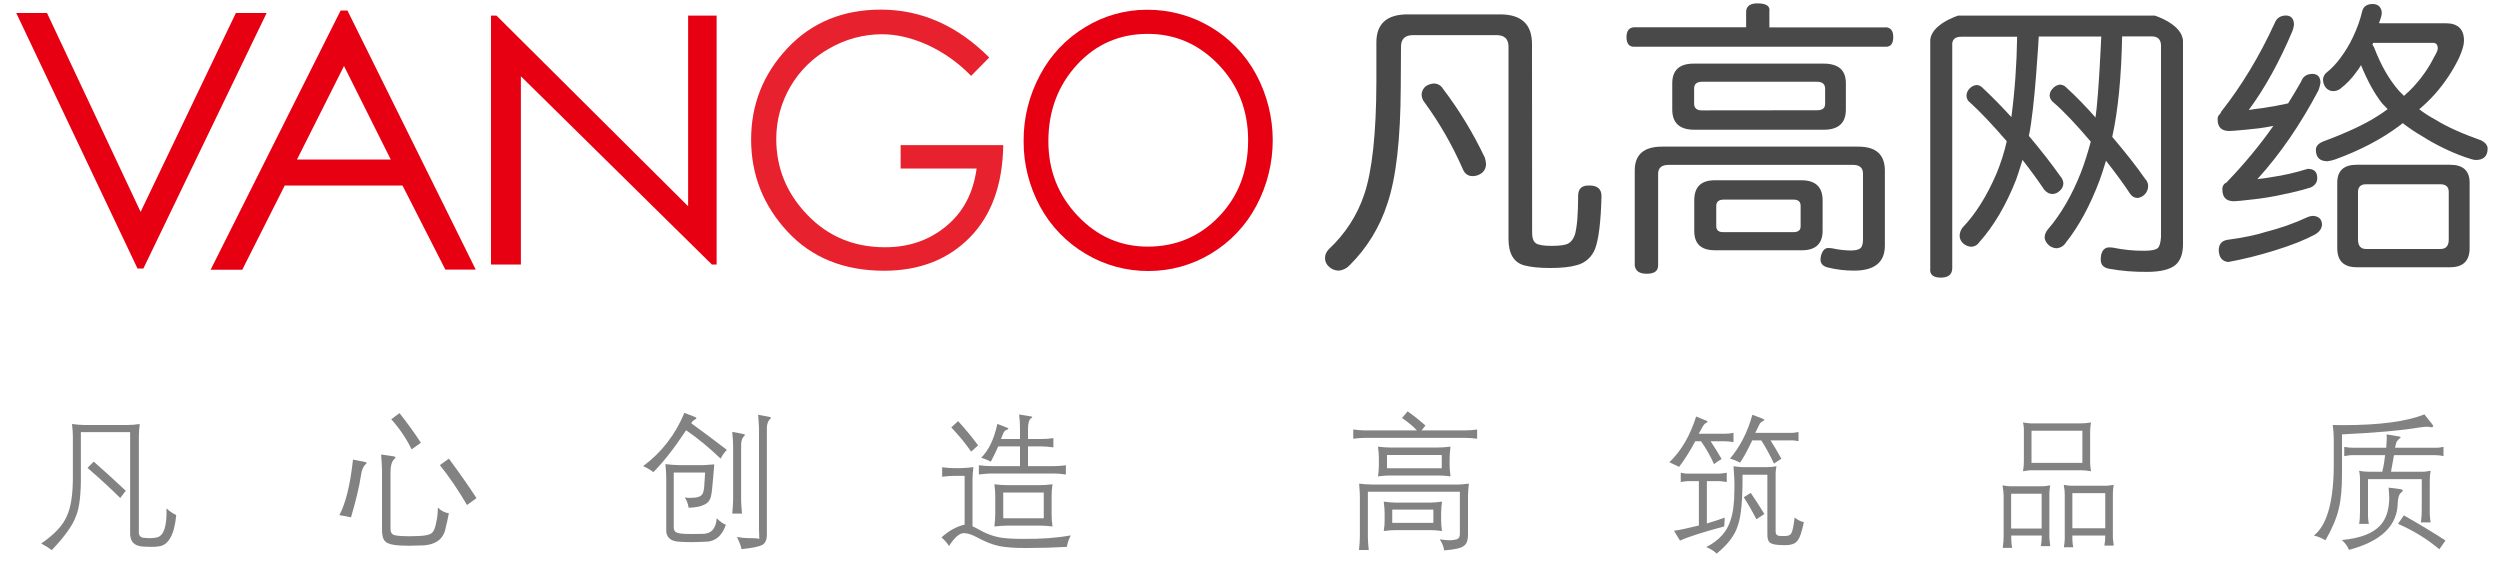
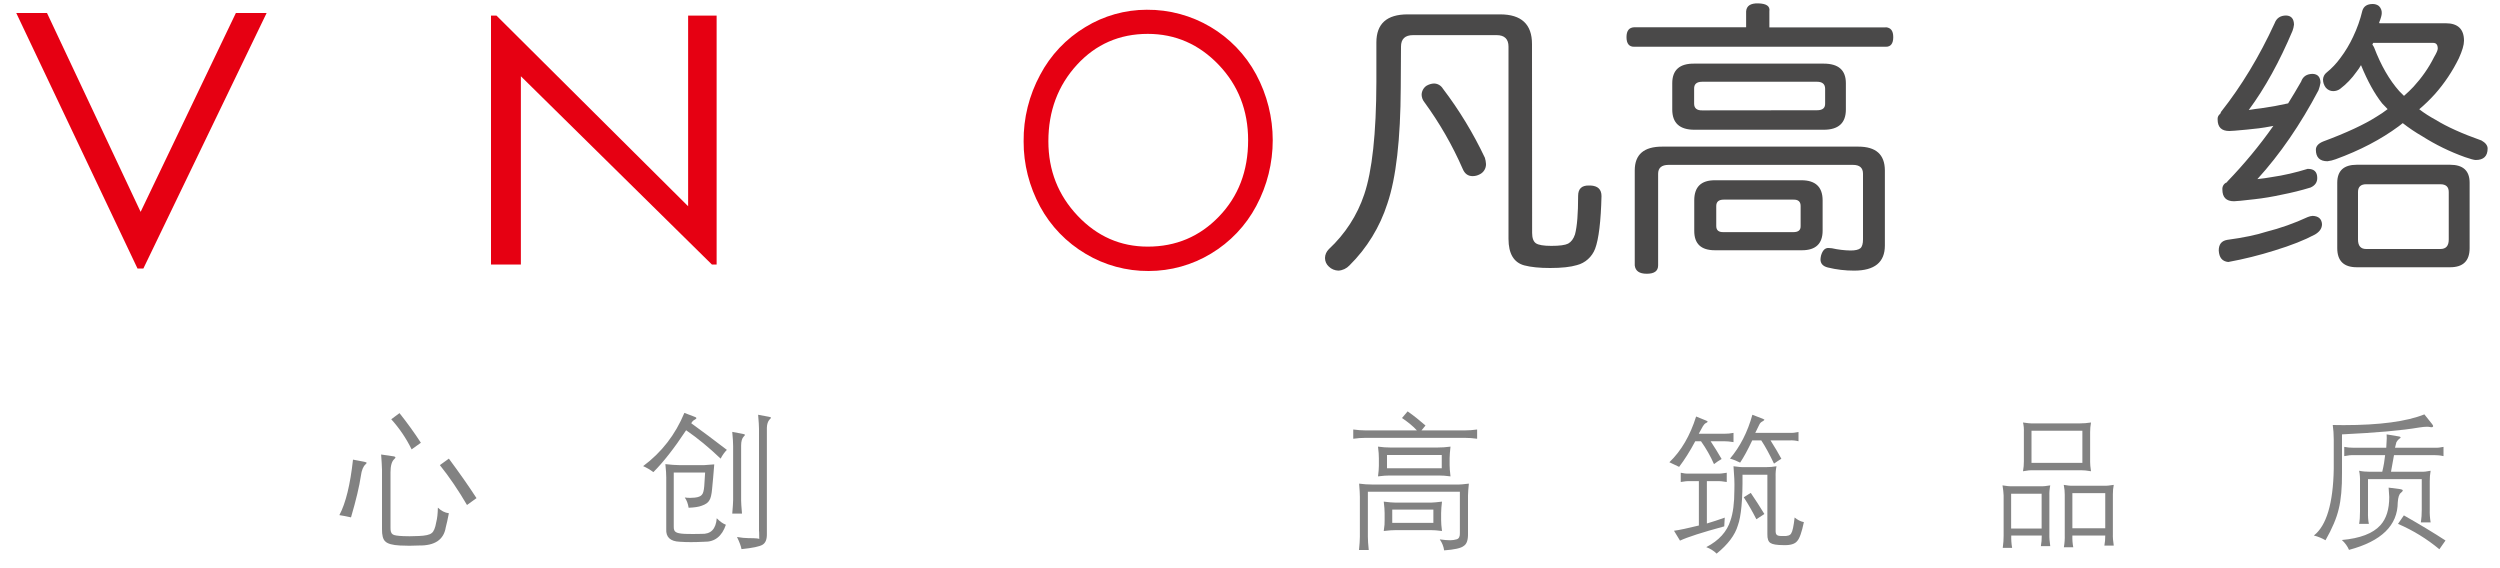
<svg xmlns="http://www.w3.org/2000/svg" version="1.1" id="图层_1" x="0px" y="0px" viewBox="0 0 2000 454.1" style="enable-background:new 0 0 2000 454.1;" xml:space="preserve">
  <style type="text/css">
	.st0{fill:#E60012;}
	.st1{fill:#E7212D;}
	.st2{fill:#4A4949;}
	.st3{fill:#828282;}
</style>
  <title>logo</title>
  <polygon class="st0" points="13,10.4 37.6,10.4 112.5,169.5 188.7,10.4 213.3,10.4 114.7,214.8 110,214.8 " />
-   <path class="st0" d="M277.9,8.3l102.7,207.4h-24.3L322,148.4h-94.2l-34,67.4h-25.3l104-207.4H277.9z M275.2,52.8l-37.6,74.8h75  L275.2,52.8z" />
  <polygon class="st0" points="392.8,211.6 392.8,12.5 397.2,12.5 550.5,165 550.5,12.5 573.3,12.5 573.3,211.6 569.5,211.6 416.7,61   416.7,211.6 " />
-   <path class="st1" d="M791.4,46l-14.5,14.7C766.9,50.4,755.2,42,742.2,36c-12.6-5.7-24.8-8.6-36.7-8.6c-14.8,0-29.3,4-42.1,11.4  C637.2,53.4,621,81.1,621,111.1c0,23.3,8.3,43.6,24.9,60.8c16.6,17.3,37.3,25.9,62.2,25.9c19,0,35.2-5.6,48.8-16.8  c13.6-11.2,21.7-26.4,24.4-46.2h-60.8v-18.7h82.1c-0.5,31.8-9.5,56.4-26.9,74c-17.4,17.6-40.1,26.4-68.2,26.5  c-32.3,0-58.1-10.4-77.5-31.3c-19.4-20.9-29.1-45.5-29.1-73.7c0-28.1,9.7-52.4,29-73C649.3,18,674.2,7.7,704.7,7.7  C737,7.7,765.9,20.5,791.4,46" />
  <path class="st0" d="M818.9,113.1c-0.2-18.6,4.4-36.9,13.2-53.2c8.3-15.8,20.8-29,36.1-38.2c14.8-9.1,31.9-13.9,49.2-13.9  c36.5-0.3,70.2,19.6,87.5,51.7c17.7,32.9,17.7,72.4,0.1,105.3c-8.4,15.8-20.9,28.9-36.2,38.1c-15,9.1-32.3,13.9-49.9,13.9  c-17.7,0.1-35.1-4.6-50.3-13.7c-15.4-9.1-28-22.1-36.5-37.8C823.4,149.2,818.8,131.3,818.9,113.1 M998.5,112.2  c0-23.8-7.9-44-23.6-60.4s-34.6-24.7-56.7-24.7c-22.6,0-41.6,8.3-56.7,24.8s-22.8,36.9-22.8,61.1c0,23.3,7.8,43.1,23.4,59.6  s34.3,24.7,56.1,24.7c22.5,0,41.5-8,57-24.1C990.7,157.1,998.5,136.8,998.5,112.2" />
  <path class="st2" d="M1225.7,186.3c0,4.1,1,6.9,3,8.3c2,1.4,6.2,2.1,12.4,2.1c6.5,0,11-0.6,13.4-1.8c2.5-1.4,4.3-3.8,5.5-7.4  c1.7-6.4,2.5-16.7,2.5-30.8c0-5.7,2.9-8.4,8.6-8.3h1.3c5.9,0.3,8.8,3.1,8.8,8.5c-0.5,20.2-2.2,34.3-5.1,42.1  c-2.5,6.5-7.9,11.4-14.6,13.1c-5,1.5-12.1,2.3-21.4,2.3c-8.5,0-15.4-0.7-20.7-2.1c-8.4-2.3-12.6-9.4-12.6-21.2V37.3  c0-6.1-3.2-9.2-9.5-9.2h-66.8c-6.5,0-9.7,3.1-9.7,9.2l-0.2,32.8c-0.2,41.3-3.7,72.2-10.7,92.8c-6,18.7-16.4,35.7-30.4,49.5  c-2.3,2.4-5.4,3.9-8.8,4.1c-2.8-0.1-5.6-1.2-7.6-3.2c-2-1.8-3.1-4.2-3.1-6.9c0-2.7,1.2-5.2,3.1-7.1c12.9-12,22.7-27,28.3-43.8  c6.3-18.7,9.6-48.6,9.7-89.9V34c0-15,8.3-22.5,25-22.5h74c17,0,25.5,7.9,25.5,23.7L1225.7,186.3z M1147.1,66.8c3,0,5.7,1.6,7.2,4.1  c13.1,17.2,24.3,35.7,33.6,55.3c0.5,1.6,0.8,3.3,0.9,5c0.1,3.5-1.9,6.8-5.1,8.3c-1.7,0.9-3.6,1.4-5.6,1.4c-3.7,0-6.3-1.9-7.9-5.7  c-8.3-19-18.6-36.9-30.8-53.6c-1.3-1.6-2-3.6-2.1-5.7c0-2.9,1.5-5.7,3.9-7.3C1143.1,67.5,1145.1,66.9,1147.1,66.8" />
  <path class="st2" d="M1508.6,21.8c4,0.3,6,2.8,6,7.9s-2,7.8-6,7.7h-201.2c-4.1,0.1-6.2-2.5-6.2-7.7s2.1-7.7,6.2-7.9h89.5V9.1  c0.3-4.4,3.5-6.6,9.8-6.4s9.5,2.1,8.8,6.4v12.8H1508.6z M1486.6,117.3c14.2,0,21.2,6.3,21.3,19v60.1c0,13.4-8.2,20.1-24.6,20.1  c-7.1,0-14.1-0.8-21-2.5c-4.1-1-6-3.3-5.9-6.7c0.1-1,0.2-2.1,0.5-3.1c1.2-4,3.2-6,6.1-5.8l2.5,0.2c4.9,1.1,9.9,1.7,14.9,1.8  c3.8,0,6.4-0.6,7.9-1.8c1.4-1.2,2.1-3.6,2.1-7.1v-52.5c0-4.8-2.7-7.1-8.1-7.1h-147.4c-5.6,0-8.4,2.4-8.4,7.1v73.3  c0,4.5-3,6.7-9.1,6.7c-5.9,0-9.1-2.2-9.6-6.7v-76c0-12.7,7.3-19,21.9-19H1486.6z M1458.9,50.9c11.9,0,17.8,5.2,17.8,15.7v21  c0,10.8-5.9,16.2-17.8,16.2h-103.3c-11.9,0-17.8-5.4-17.8-16.2v-21c0-10.6,5.9-15.9,17.8-15.7H1458.9z M1453.6,88.2  c4.5,0,6.6-1.8,6.5-5.4V71c0-3.7-2.2-5.6-6.5-5.6h-91.8c-4.5,0-6.6,1.9-6.5,5.6v11.9c0,3.7,2.2,5.5,6.5,5.4L1453.6,88.2z   M1371.9,200.2c-11.1,0-16.6-5.2-16.5-15.7v-24.2c0-10.8,5.5-16.1,16.5-16.1h69.2c11.3,0,17,5.4,17,16.1v24.2  c0,10.4-5.5,15.7-16.5,15.7H1371.9z M1434.7,185.7c4,0,5.9-1.6,5.8-4.9v-16c0-3.5-1.9-5.2-5.8-5.1H1379c-4,0-6,1.7-6,5.1v16  c0,3.4,1.9,5,5.8,4.9H1434.7z" />
-   <path class="st2" d="M1697.7,29.1c-0.6,32.2-3.2,59-7.9,80.4c10.8,12.7,19.6,23.9,26.4,33.7c1.6,1.6,2.4,3.7,2.3,6  c-0.2,4.7-3.7,8.5-8.3,9.2c-2.4,0-4.6-1.2-6-3.2c-4.9-7.5-11.4-16.4-19.4-26.6c-2.2,7.2-3.9,12.4-5.1,15.6  c-7.6,20.2-16.6,36.8-27.1,50c-1.6,2.6-4.4,4.2-7.4,4.4c-2.2-0.1-4.3-0.9-6-2.3c-2.3-2.1-3.5-4.3-3.5-6.4c0.1-2.4,1-4.6,2.6-6.4  c10.4-12.1,19.2-27.2,26.4-45.4c3.1-8.1,5.7-16.4,7.9-24.8c-11.8-13.9-21.8-24.5-30.1-31.6c-1.6-1.3-2.7-3.2-2.8-5.3  c0.1-2.2,1-4.2,2.6-5.7c1.4-1.7,3.4-2.7,5.6-3c1.7,0,3.4,0.7,4.6,1.8c8.4,7.7,16.4,15.9,23.9,24.5c2.6-17.6,4.6-64.8,4.6-64.8h-50  c0,0-3.1,57-7.9,79.5c10.4,12.4,18.7,23.1,25,32.1c1.5,1.6,2.4,3.6,2.6,5.7c0,2.5-1.2,4.9-3.2,6.4c-1.5,1.4-3.5,2.3-5.6,2.3  c-2.3,0-4.5-1.1-6.5-3.4c-5.2-7.8-11-15.7-17.4-23.9c-2.2,7.2-3.9,12.5-5.1,15.8c-8,20.3-17.8,37-29.4,50c-1.4,2.2-3.8,3.6-6.5,3.7  c-2.4-0.1-4.7-1.1-6.5-2.7c-1.8-1.6-2.8-3.9-2.8-6.2c0.1-2.3,0.9-4.6,2.3-6.4c10.4-10.8,19.4-25.2,27.1-43  c3.5-8.4,6.3-17.2,8.3-26.1c-11.6-13.4-21.4-23.8-29.4-31c-1.8-1.3-2.8-3.3-2.8-5.5c0-2.1,0.9-4,2.3-5.5c1.5-1.7,3.5-2.8,5.8-3  c1.7,0.1,3.4,0.8,4.6,2.1c7.1,6.6,14.8,14.4,23.2,23.6c2.8-21.3,4.3-42.8,4.6-64.3h-44.5c-5.2-0.1-7.8,2.3-7.4,7v178.4  c-0.2,4.9-3.2,7.3-9.2,7.3c-6,0-9-2.4-8.4-7.3V33.4c-0.6-13.8,22.3-20.9,22.3-20.9h157.4c0,0,22.7,7.1,22.5,20.9v160.9  c0.2,8.4-2,14.4-6.3,17.9c-4.5,3.5-12,5.3-22.5,5.3c-10.2,0.1-20.3-0.7-30.3-2.5c-4.6-0.8-6.9-3.4-6.7-7.8c0-0.9,0.1-1.8,0.2-2.7  c0.9-4.6,3.3-6.8,7.2-6.6c0.8,0,1.6,0.1,2.3,0.2c8.3,1.7,16.8,2.6,25.2,2.5c5.4,0,9-0.7,10.7-2.1c1.5-1.4,2.3-4.4,2.6-8.9V35.9  c-0.3-4.6-2.8-6.9-7.9-6.8H1697.7z" />
  <path class="st2" d="M1846.4,135.1c4.9,0,7.4,2.4,7.4,7.3c0,3.5-1.8,6-5.3,7.6c-7.5,2.3-15.2,4.2-22.9,5.7  c-7.3,1.6-14.8,2.9-22.2,3.7c-9.3,1.1-14.7,1.6-16.2,1.6c-6.2,0-9.3-3.1-9.3-9.4c-0.2-2.5,1.2-4.8,3.5-5.7c0.3-0.3,0.5-0.5,0.5-0.7  c13.4-13.9,25.7-28.7,36.8-44.5c-1.1,0.2-1.9,0.3-2.6,0.5c-5.7,1.1-12,1.9-18.8,2.5c-8,0.8-12.7,1.1-13.9,1.1  c-6.2,0-9.3-3.1-9.3-9.2c-0.2-1.8,0.6-3.5,2.1-4.6c0.2-0.6,0.4-1.1,0.7-1.6c16.2-20.5,30.5-44.1,42.8-70.8c1.5-4.1,4.6-6.2,9.3-6.2  c4,0.2,6.1,2.6,6.2,7.3c-0.2,1.7-0.6,3.4-1.2,5c-10.4,24.6-22,45.7-35,63.3c3.7-0.6,7-1.1,10-1.4c7.7-1.1,14.9-2.4,21.5-3.9  c3.5-5.6,7-11.5,10.4-17.4c1.4-4.1,4.5-6.2,9.3-6.2c4,0.2,6.1,2.5,6.2,7.1c-0.3,2-0.9,4-1.6,6c-14.5,27.5-30.8,51.2-48.9,71.1  c4.3-0.5,8.1-1,11.3-1.6c9.8-1.4,19.5-3.7,28.9-6.6 M1850.2,172.7c4.6,0.2,7.1,2.4,7.4,6.6c0,3.4-1.9,6.1-5.6,8.3  c-8.2,4.4-19,8.7-32.4,12.8c-12.1,3.8-24.5,6.9-37,9.2c-4.8-0.5-7.3-3.5-7.6-9.2c0-4.9,2.2-7.7,6.7-8.5c13.3-1.8,23.6-4,31-6.4  c11.5-2.9,22.8-6.9,33.6-11.9C1847.5,173.1,1848.8,172.8,1850.2,172.7 M1888.8,52.1c-1.1,1.9-2.3,3.8-3.7,5.5  c-3.6,5.1-8,9.7-13,13.5c-1.6,1.2-3.6,1.8-5.6,1.8c-2.2,0-4.3-1-5.8-2.7c-1.5-1.9-2.3-4.2-2.3-6.6c0.1-2.1,1.1-4.2,2.8-5.5  c4.2-3.4,7.9-7.3,11.1-11.7c4-5.3,7.4-11,10.2-17c3.2-6.7,5.7-13.7,7.4-20.9c1.1-3.5,3.8-5.3,8.3-5.3c1.8,0,3.5,0.5,4.9,1.6  c1.6,1.5,2.4,3.6,2.3,5.7c0,1.6-0.7,4.1-2.1,7.6l0.3,0.5h53c9.7,0,14.6,4.7,14.6,14c0,3.4-1.4,8-4.1,14c-5.1,10.4-11.5,20-19.2,28.7  c-3.9,4.3-8.1,8.4-12.5,12.1c4.1,3.2,8.6,6,13.2,8.5c8.9,5.5,21.1,11,36.6,16.5c3.2,1.8,4.9,4,4.9,6.4c0,6.1-3.2,9.2-9.5,9.2  c-1.4,0-4.2-0.8-8.6-2.3c-12-4.3-23.5-9.9-34.2-16.7c-5.4-3.1-10.6-6.6-15.6-10.5c-1.1,0.9-2.2,1.8-3.2,2.5  c-14.2,10.5-31,19.3-50.5,26.4c-2.1,0.8-4.3,1.3-6.5,1.6c-6.2,0-9.3-3.1-9.3-9.2c0-2.8,1.9-5,5.8-6.6c18.8-7,33.1-13.7,42.8-19.9  c3-1.8,6-3.8,8.8-6c-1.5-1.5-3-3.1-4.4-4.6C1899.7,75.1,1894.1,65,1888.8,52.1 M1885.4,131.8h74.7c10.4,0,15.6,4.8,15.6,14.4v52.3  c0,10.2-5.2,15.3-15.6,15.3h-74.7c-10.4,0-15.6-5.1-15.6-15.3v-52.3C1869.8,136.6,1875,131.8,1885.4,131.8 M1952.3,199.2  c4.5,0,6.7-2.5,6.7-7.6v-38c0-4.1-2.2-6.2-6.7-6.2h-59.4c-4.3,0-6.5,2.1-6.5,6.2v38c0,5.1,2.2,7.6,6.5,7.6L1952.3,199.2z   M1923.2,76.7c2.9-2.6,5.5-5,7.6-7.3c6.5-7.1,12.1-15,16.4-23.6c2-3.4,3-5.7,3-6.9c0-3.1-1.2-4.6-3.7-4.6h-47.9  c-0.3,0.4-0.5,0.9-0.7,1.4c0.6,0.7,1,1.5,1.4,2.3c5.5,14.4,12.2,26,20.1,34.9C1920.8,74.2,1922,75.5,1923.2,76.7" />
  <g>
-     <path class="st3" d="M33,434.8c10.6-7.3,17.4-14.6,20.4-21.8c3.4-7,5.1-18.3,4.9-33.9v-29.8c0-2.6-0.2-6-0.7-10.1   c3.9,0.5,7.3,0.8,10.2,0.8H102c3.2,0,6.5-0.3,9.8-0.8c-0.4,3.3-0.7,6.5-0.7,9.5v76.3c-0.3,3.5,1.3,5.3,4.9,5.3   c1.6,0.2,3,0.2,4.2,0.2c2.1,0,3.9-0.2,5.6-0.6c5.4-1.6,7.8-9.3,7.4-23.2c2.5,2.4,5.1,4.1,7.8,5.3c-1.5,15.8-6.2,24.2-14,25.1   c-1.7,0.3-3.9,0.4-6.4,0.4c-1.8,0-3.6-0.1-5.4-0.2c-7.9-0.2-11.6-4.2-11.1-12.2v-79.4H64.7v33.2c0.2,16.1-1.1,27.5-4,34.2   c-2.5,7.1-8.9,16.1-19.3,27C38.9,438.2,36.1,436.4,33,434.8z M70,374.3l5-5c9,7.9,17.5,15.7,25.6,23.3l-4.4,5.8   C88.8,391.1,80.1,383,70,374.3z" />
    <path class="st3" d="M271.5,412.1c5.1-9.6,8.7-24.4,10.9-44.4l8.9,1.7c1.2,0.3,1.9,0.5,2,0.8c0.1,0.2-0.2,0.7-0.9,1.3   c-1.8,1.6-3.1,4.6-3.7,9.2c-1.2,8.2-3.8,19.2-7.9,33.2C277.3,413.1,274.2,412.5,271.5,412.1z M350.3,406.1c2.7,2.6,5.6,4.1,8.8,4.5   c-1,5-1.8,8.8-2.5,11.3c-1.6,9.9-8.8,14.7-21.5,14.5c-2.6,0.1-5.1,0.2-7.6,0.2c-2.5,0-5-0.1-7.5-0.2c-6-0.3-9.9-1.4-11.7-3.2   c-1.9-1.6-2.8-5-2.7-10.1v-47.3c-0.1-3-0.3-7.1-0.7-12.2l10.2,1.5c0.7,0.2,1.2,0.4,1.2,0.7c0.1,0.4-0.2,0.9-0.9,1.5   c-2,1.8-3,5.3-3,10.6v44.1c-0.1,2.9,0.5,4.7,1.8,5.5c1,0.8,3.9,1.2,8.5,1.4c1.6,0.1,3.2,0.1,5,0.1c2.5,0,4.9-0.1,7.4-0.2   c5.3-0.2,8.7-1,10.2-2.3c1.7-1.2,2.9-4.1,3.7-8.8C349.8,414.7,350.2,410.9,350.3,406.1z M313,335.4l6.6-4.9   c6.2,7.8,11.9,15.7,17.1,23.7l-7.4,5.3C324.9,350.5,319.4,342.5,313,335.4z M359.1,366.9c8.5,11.5,15.9,22,22.1,31.6l-7.6,5.5   c-6.8-11.6-14-22.3-21.7-31.9L359.1,366.9z" />
    <path class="st3" d="M514.5,372.9c14.8-11,25.8-25.2,33-42.6l8.1,3.1c1,0.3,1.5,0.7,1.5,1.1c0,0.4-0.5,0.8-1.4,1.3   c-1.1,0.5-2,1.5-2.7,2.8c8.7,6.3,18.2,13.4,28.5,21.3c-1.8,1.8-3.5,4.1-5,7c-9.1-8.7-18.3-16.3-27.6-22.7   c-9.5,14.4-18.3,25.6-26.2,33.5C520,375.7,517.3,374.1,514.5,372.9z M532.3,371.3c4.4,0.5,8.2,0.8,11.2,0.8h19.9   c0.1,0,2.8-0.2,8-0.6c-0.6,7.9-1.2,14.3-1.7,19.4c-0.4,4.8-1.2,8-2.3,9.5c-0.9,1.7-2.9,3.1-6.1,4.2c-2.3,0.9-5.7,1.4-10.4,1.6   c-0.5-3.2-1.5-6-3.1-8.2c1.5,0.2,3,0.3,4.4,0.3c1,0,2.3-0.1,3.6-0.2c2.9-0.3,4.8-1.1,5.7-2.3c1-1,1.6-3.3,1.9-6.9   c0-0.2,0.2-3.9,0.7-10.9h-25.1v43c-0.1,2.5,0.5,4,1.6,4.6c1,0.8,3.4,1.3,7.2,1.5c2.1,0.1,4.2,0.1,6.5,0.1c2.2,0,4.5,0,6.9-0.1   c7.5,0.3,11.5-3.8,12.2-12.5c2.4,2.5,4.9,4.3,7.3,5.2c-3.1,9.2-8.9,13.8-17.2,13.6c-4.2,0.2-7.8,0.3-10.7,0.3c-3.1,0-6.1-0.1-9-0.3   c-7.6-0.3-11.2-3.7-10.8-10.2v-41.2C533,379.6,532.8,376,532.3,371.3z M593.6,410.9h-7.8c0.4-5.1,0.7-8.6,0.7-10.6v-43.5   c0-2.4-0.2-6.2-0.7-11.3l8.8,1.7c0.8,0.2,1.2,0.3,1.3,0.6c0.1,0.3-0.2,0.8-0.9,1.4c-1.4,1.4-2.1,3.8-2.1,7.3v43.9   C592.9,401.9,593.1,405.4,593.6,410.9z M593.2,439.3c-0.4-2.3-1.6-5.6-3.6-9.7c3.6,0.6,6.7,0.9,9.1,0.9c6.3,0,9.2,0.3,9,1   c-0.3,0.7-0.4-1.2-0.4-5.8c0-0.2,0-0.6-0.1-1v-81.6c0-2-0.2-5.7-0.7-11.3l8.5,1.6c1.2,0.2,1.7,0.4,1.7,0.7c0.1,0.3-0.3,0.9-1.2,1.7   c-1.2,1.4-1.9,3.5-2,6.3v84.8c0.1,4.5-1,7.4-3.5,8.9C607.7,437.2,602.1,438.4,593.2,439.3z" />
-     <path class="st3" d="M778.7,373.7c-0.4,3.7-0.7,7.1-0.7,10.2V421c2.5,1.2,5.3,2.7,8.4,4.4c4.2,2.1,8.6,3.6,13.1,4.5   c4.4,0.8,10.5,1.2,18.3,1.2c15,0.2,27.9-0.8,38.8-2.8c-1.5,2.9-2.6,6-3.1,9.2c-10.8,0.6-21.3,0.9-31.5,0.9   c-10,0.1-17.6-0.5-22.8-1.6c-5.4-1.1-11.3-3.5-17.7-7c-3.9-2.1-7.1-3.1-9.4-3.2c-0.4-0.1-0.7-0.1-1-0.1c-3.5,0-7.4,3.4-11.9,10.3   c-1.5-2.4-3.5-4.7-6-6.9c6-5.4,12.2-8.8,18.5-10.2v-39h-8.5c-2.8,0-6,0.2-9.5,0.7v-7.6c3.5,0.5,6.7,0.7,9.5,0.7h5.3   C771.7,374.4,775.1,374.2,778.7,373.7z M766.5,336.9c5.8,6.3,11.1,12.8,16,19.4l-5.6,5c-4.3-6.3-9.6-12.7-15.9-19.4L766.5,336.9z    M816,372.9v-15.8h-17.4c-1.6,3.7-3.6,7.8-5.9,12.2c-2.5-1.2-5-2.3-7.8-3.1c5.9-5.7,10.3-14.7,13-27.1l7.9,3.1   c0.7,0.3,1,0.5,0.9,0.8c0,0.2-0.4,0.5-1.2,0.8c-1.5,0.5-2.5,1.6-3.1,3.3c-0.6,1.6-1.1,2.9-1.6,4.1H816v-8.4c0-3.3-0.2-7.1-0.7-11.2   l9.3,1.5c0.8,0.1,1.2,0.3,1.2,0.6c0,0.3-0.4,0.7-1.1,1c-1.5,1.1-2.2,3.8-2.3,8.1v8.4h10.4c3.3,0,6.7-0.2,9.9-0.7v7.4   c-3.6-0.5-7-0.8-9.9-0.8h-10.4v15.8h20.5c3.1,0,6.4-0.2,9.8-0.7v7.4c-3.5-0.5-6.8-0.8-9.8-0.8h-49.6c-2.7,0-6.1,0.3-10.2,0.8v-7.4   c3.7,0.5,7.1,0.7,10.2,0.7H816z M795.5,421.2c0.4-3.4,0.7-6.7,0.7-9.7v-14.7c0-2.8-0.2-5.9-0.7-9.4c3.6,0.5,6.9,0.7,9.8,0.7h26.7   c3.1,0,6.5-0.2,10-0.7c-0.5,3.2-0.7,6.3-0.7,9.5v14.7c0,3,0.2,6.2,0.7,9.6c-3.7-0.5-6.9-0.7-9.7-0.7h-26.7   C802.6,420.5,799.2,420.8,795.5,421.2z M835,414.6V394h-32.4v20.6H835z" />
    <path class="st3" d="M1091.9,344.3h41.6c-2.8-3.1-6.8-6.4-11.9-9.9l4.5-5.3c4.9,3.4,9.6,7.2,14.3,11.3l-3.2,3.9h35.1   c2.8,0,5.9-0.2,9.4-0.7v7.4c-3.5-0.5-6.6-0.7-9.4-0.7h-80.4c-2.7,0-5.8,0.2-9.3,0.7v-7.4C1086.3,344.1,1089.4,344.3,1091.9,344.3z    M1087.3,386.9c3.6,0.5,7,0.7,9.9,0.7h68.3c2.4,0.1,5.6-0.2,9.6-0.7c-0.4,3.9-0.7,7.1-0.7,9.6v30.3c0.1,5.2-1,8.5-3.5,10   c-2,1.7-7.3,2.9-15.6,3.5c-0.4-3-1.5-5.9-3.5-8.8c3.5,0.5,6.2,0.7,8.3,0.7c1.9,0,3.7-0.3,5.4-0.8c1.7-0.6,2.5-2.2,2.4-5v-33h-73.6   v36c0,2.5,0.2,6,0.7,10.6h-7.8c0.4-4.2,0.7-7.7,0.7-10.6v-31.9C1087.9,395.3,1087.7,391.7,1087.3,386.9z M1160.4,357.3   c-0.4,3.8-0.7,6.9-0.7,9.3v5.5c0,2.1,0.2,5,0.7,9c-3.6-0.5-6.7-0.7-9.5-0.7h-39.1c-2.5,0-5.6,0.2-9.4,0.7c0.4-3.1,0.7-5.9,0.7-8.4   v-6.1c0-2.4-0.2-5.5-0.7-9.3c3.6,0.5,6.8,0.7,9.4,0.7h38.7C1153.4,358,1156.7,357.8,1160.4,357.3z M1153.6,401.3   c-0.4,3.3-0.7,6.4-0.7,9.2v5.5c0,2.3,0.2,5.3,0.7,8.8c-3.7-0.5-6.7-0.7-8.9-0.7h-28.1c-2.5,0-5.7,0.2-9.6,0.7   c0.6-3.8,0.8-6.7,0.7-8.7v-5.6c0-2.1-0.2-5.2-0.7-9.2c4.1,0.5,7.3,0.8,9.6,0.8h28.1C1146.9,402,1149.8,401.8,1153.6,401.3z    M1109.6,364v10.6h43.8V364H1109.6z M1113.8,407.7v10.6h32.9v-10.6H1113.8z" />
    <path class="st3" d="M1335.5,369.8c9.5-9.1,16.6-21.3,21.4-36.6l8.1,3.3c0.7,0.3,1.1,0.6,1.1,0.9c-0.1,0.3-0.5,0.7-1.3,1   c-0.9,0.4-1.7,1.3-2.5,2.6c-0.9,1.8-2,3.8-3.3,6h20.4c2.5,0,5-0.2,7.4-0.7v7.4c-2.8-0.5-5.3-0.7-7.4-0.7h-10.9   c2.9,4.3,5.8,9.1,8.8,14.2c-2.1,1.2-4.2,2.6-6.1,4.1c-2.8-6.4-6.3-12.5-10.4-18.3h-4.6c-4.2,7.9-8.5,14.7-12.9,20.5   C1341.3,372.6,1338.7,371.3,1335.5,369.8z M1339.2,424.6c4.4-0.6,11-2,19.9-4.2v-35.5h-7c-2.2-0.1-4.7,0.2-7.5,0.7v-7.4   c2.2,0.5,4.5,0.8,7,0.7h21.9c2.4,0.1,5-0.2,7.9-0.7v7.4c-2.9-0.5-5.6-0.8-8.1-0.7h-7.8v33.9c4.7-1.4,9.5-3,14.3-4.7l-0.4,7   c-17.7,4.8-29.5,8.6-35.4,11.4L1339.2,424.6z M1386.8,373c3.5,0.5,6.4,0.8,8.7,0.7h17.6c2.6,0,5.3-0.2,8.1-0.7   c-0.6,2.8-0.8,5.5-0.7,8.2v42.3c-0.1,2.6,0.2,4,1,4.4c0.5,0.7,2.2,1,5.1,0.9c3.4,0.2,5.6-0.5,6.4-2.2c1-1.4,1.9-5.6,2.7-12.6   c2.3,1.9,4.8,3.2,7.4,3.7c-1.7,8.2-3.5,13.2-5.4,15.2c-1.8,2.3-5.5,3.4-10.9,3.2c-5.3,0-8.8-0.6-10.4-1.7c-1.7-1-2.6-3.4-2.5-7   v-47.6h-19.9c0.2,19.9-1.1,33.4-3.7,40.5c-2.3,7.8-8,15.3-17,22.6c-2.3-2.3-5.1-4-8.3-5.2c10.2-5.3,16.6-12.4,19.4-21.4   c2-5.8,3.1-13.8,3.1-24.3C1387.7,386.4,1387.4,380.1,1386.8,373z M1401.9,331.8l8.3,3.2c0.9,0.4,1.4,0.7,1.3,0.9   c0,0.2-0.5,0.6-1.5,1.2c-1.2,0.6-2,1.4-2.5,2.5c-0.6,1.2-1.5,3-2.7,5.5c-0.2,0.5-0.4,0.9-0.6,1.2h27.7c2.2,0.1,4.5-0.2,6.9-0.7v7.4   c-2.4-0.6-4.7-0.8-6.8-0.7h-15.6c3.3,5.2,6.2,10.1,8.7,14.7c-2,1.2-3.9,2.5-5.9,3.9c-3.6-7.5-7-13.8-10.2-18.6h-7.2   c-3.6,7.6-6.8,13.5-9.7,17.8c-2.5-1.3-5.2-2.4-8.1-3.2C1392.1,357.3,1398.1,345.6,1401.9,331.8z M1395,397.8l5.6-3.5   c3.8,5.6,7.5,11.3,10.9,16.9l-6.4,4.2C1402.3,409.9,1399,404,1395,397.8z" />
    <path class="st3" d="M1602,388.3c2.9,0.5,5.5,0.8,7.9,0.7h22.6c2.2,0.1,4.8-0.2,7.7-0.7c-0.6,3-0.8,5.7-0.7,8.1v30.9   c-0.1,2.9,0.2,6.2,0.7,9.6h-7.5c0.5-2.6,0.7-5.4,0.7-8.5h-24.4c-0.1,3.2,0.1,6.5,0.7,9.9h-7.5c0.5-3.5,0.7-6.7,0.7-9.6v-32.4   C1602.8,394,1602.5,391.3,1602,388.3z M1608.9,395v27.8h24.4V395H1608.9z M1618.4,377c0.5-2.7,0.7-5.3,0.7-7.9v-23.4   c0.1-2.7-0.1-5.3-0.7-7.7c3.2,0.5,6,0.8,8.4,0.7h37.3c2.6,0,5.5-0.2,8.7-0.7c-0.5,2.7-0.7,5.3-0.7,7.8v23.8c0,1.7,0.2,4.2,0.7,7.4   c-3.3-0.6-5.9-0.8-7.8-0.8h-38.2C1624.3,376.1,1621.4,376.4,1618.4,377z M1625.2,344.6v25.7h40.7v-25.7H1625.2z M1651,387.9   c2.8,0.5,5.3,0.8,7.5,0.7h24.6c2.1,0.1,4.7-0.2,7.9-0.7c-0.5,2.4-0.7,4.9-0.7,7.5v31.7c-0.1,2.6,0.1,5.7,0.7,9.4h-7.5   c0.5-2.5,0.7-5.2,0.7-8.1h-26.3c-0.1,3.2,0.1,6.3,0.7,9.4h-7.5c0.6-3.5,0.8-6.8,0.7-9.9v-32.2   C1651.8,393.4,1651.6,390.8,1651,387.9z M1657.9,394.5v28.1h26.3v-28.1H1657.9z" />
    <path class="st3" d="M1866.2,340c2.1,0,5,0.1,8.7,0.1c28.8,0,50.4-2.9,64.6-8.6l5.9,7.4c0.7,0.9,1.1,1.5,1.1,2c0,0.2,0,0.3-0.1,0.4   c-0.2,0.3-0.6,0.5-1.3,0.5c-0.3,0-0.8-0.1-1.3-0.2c-0.6-0.2-1.4-0.2-2.4-0.2c-1.5,0-3.6,0.2-6.1,0.6c-14,2.4-34.6,4.2-61.7,5.5   v30.5c0.1,12.2-0.8,21.9-2.6,29.1c-1.7,7.4-5.3,15.8-10.6,25.1c-2.8-1.6-5.8-2.9-9.3-3.8c10.1-7.9,15.4-25.7,15.9-53.2v-23.6   C1867,347.5,1866.7,343.6,1866.2,340z M1910.9,390.1l9.3,1.2c1.2,0.2,1.9,0.5,2,1c0.1,0.4-0.4,1-1.4,1.9c-1.5,1-2.3,3.6-2.6,7.7   c-0.1,18.5-13.1,31.1-39,38c-1.2-2.9-3.1-5.5-5.7-7.9c14.5-1.3,24.8-5.2,30.8-11.8c4.8-5.3,7.1-12.8,7.1-22.6   C1911.3,395.1,1911.1,392.7,1910.9,390.1z M1883,358.2h26c0.2-2.5,0.3-4.3,0.3-5.5c0-0.5,0.1-1.2,0.1-2.1c0-0.9,0-1.9-0.1-3.1   l10.1,1.7c0.7,0.2,1.1,0.4,1.1,0.8c-0.1,0.3-0.5,0.7-1.3,1.2c-0.7,0.6-1.5,1.5-2.1,2.6c-0.4,1.7-0.8,3.2-1.1,4.4h31.9   c2.2,0.1,4.5-0.2,6.9-0.7v7.4c-2.6-0.6-5-0.8-7.2-0.8h-32.4c-0.7,4.3-1.5,8.7-2.4,13.3h23.8c2.4,0.1,5-0.2,7.9-0.8   c-0.5,2.7-0.7,5.5-0.7,8.4v23c-0.1,2.9,0.1,6.2,0.7,9.9h-7.8c0.5-3.2,0.7-6.6,0.7-10.1v-24.5h-43v25.9c-0.1,3.9,0.1,7.2,0.7,9.9   h-7.8c0.5-2.8,0.7-6.1,0.7-10v-23.4c0.1-3.2-0.1-6.2-0.7-9.1c2.9,0.6,5.7,0.8,8.5,0.8h10c1.2-4.9,1.9-9.4,2.3-13.3h-24.8   c-2.3-0.1-5,0.2-7.9,0.8v-7.4C1877.8,358,1880.3,358.2,1883,358.2z M1918.4,419.1l4.7-6.8c13,7.4,24.1,14.1,33.3,20.1l-4.9,7   C1941.5,431.1,1930.5,424.3,1918.4,419.1z" />
  </g>
</svg>